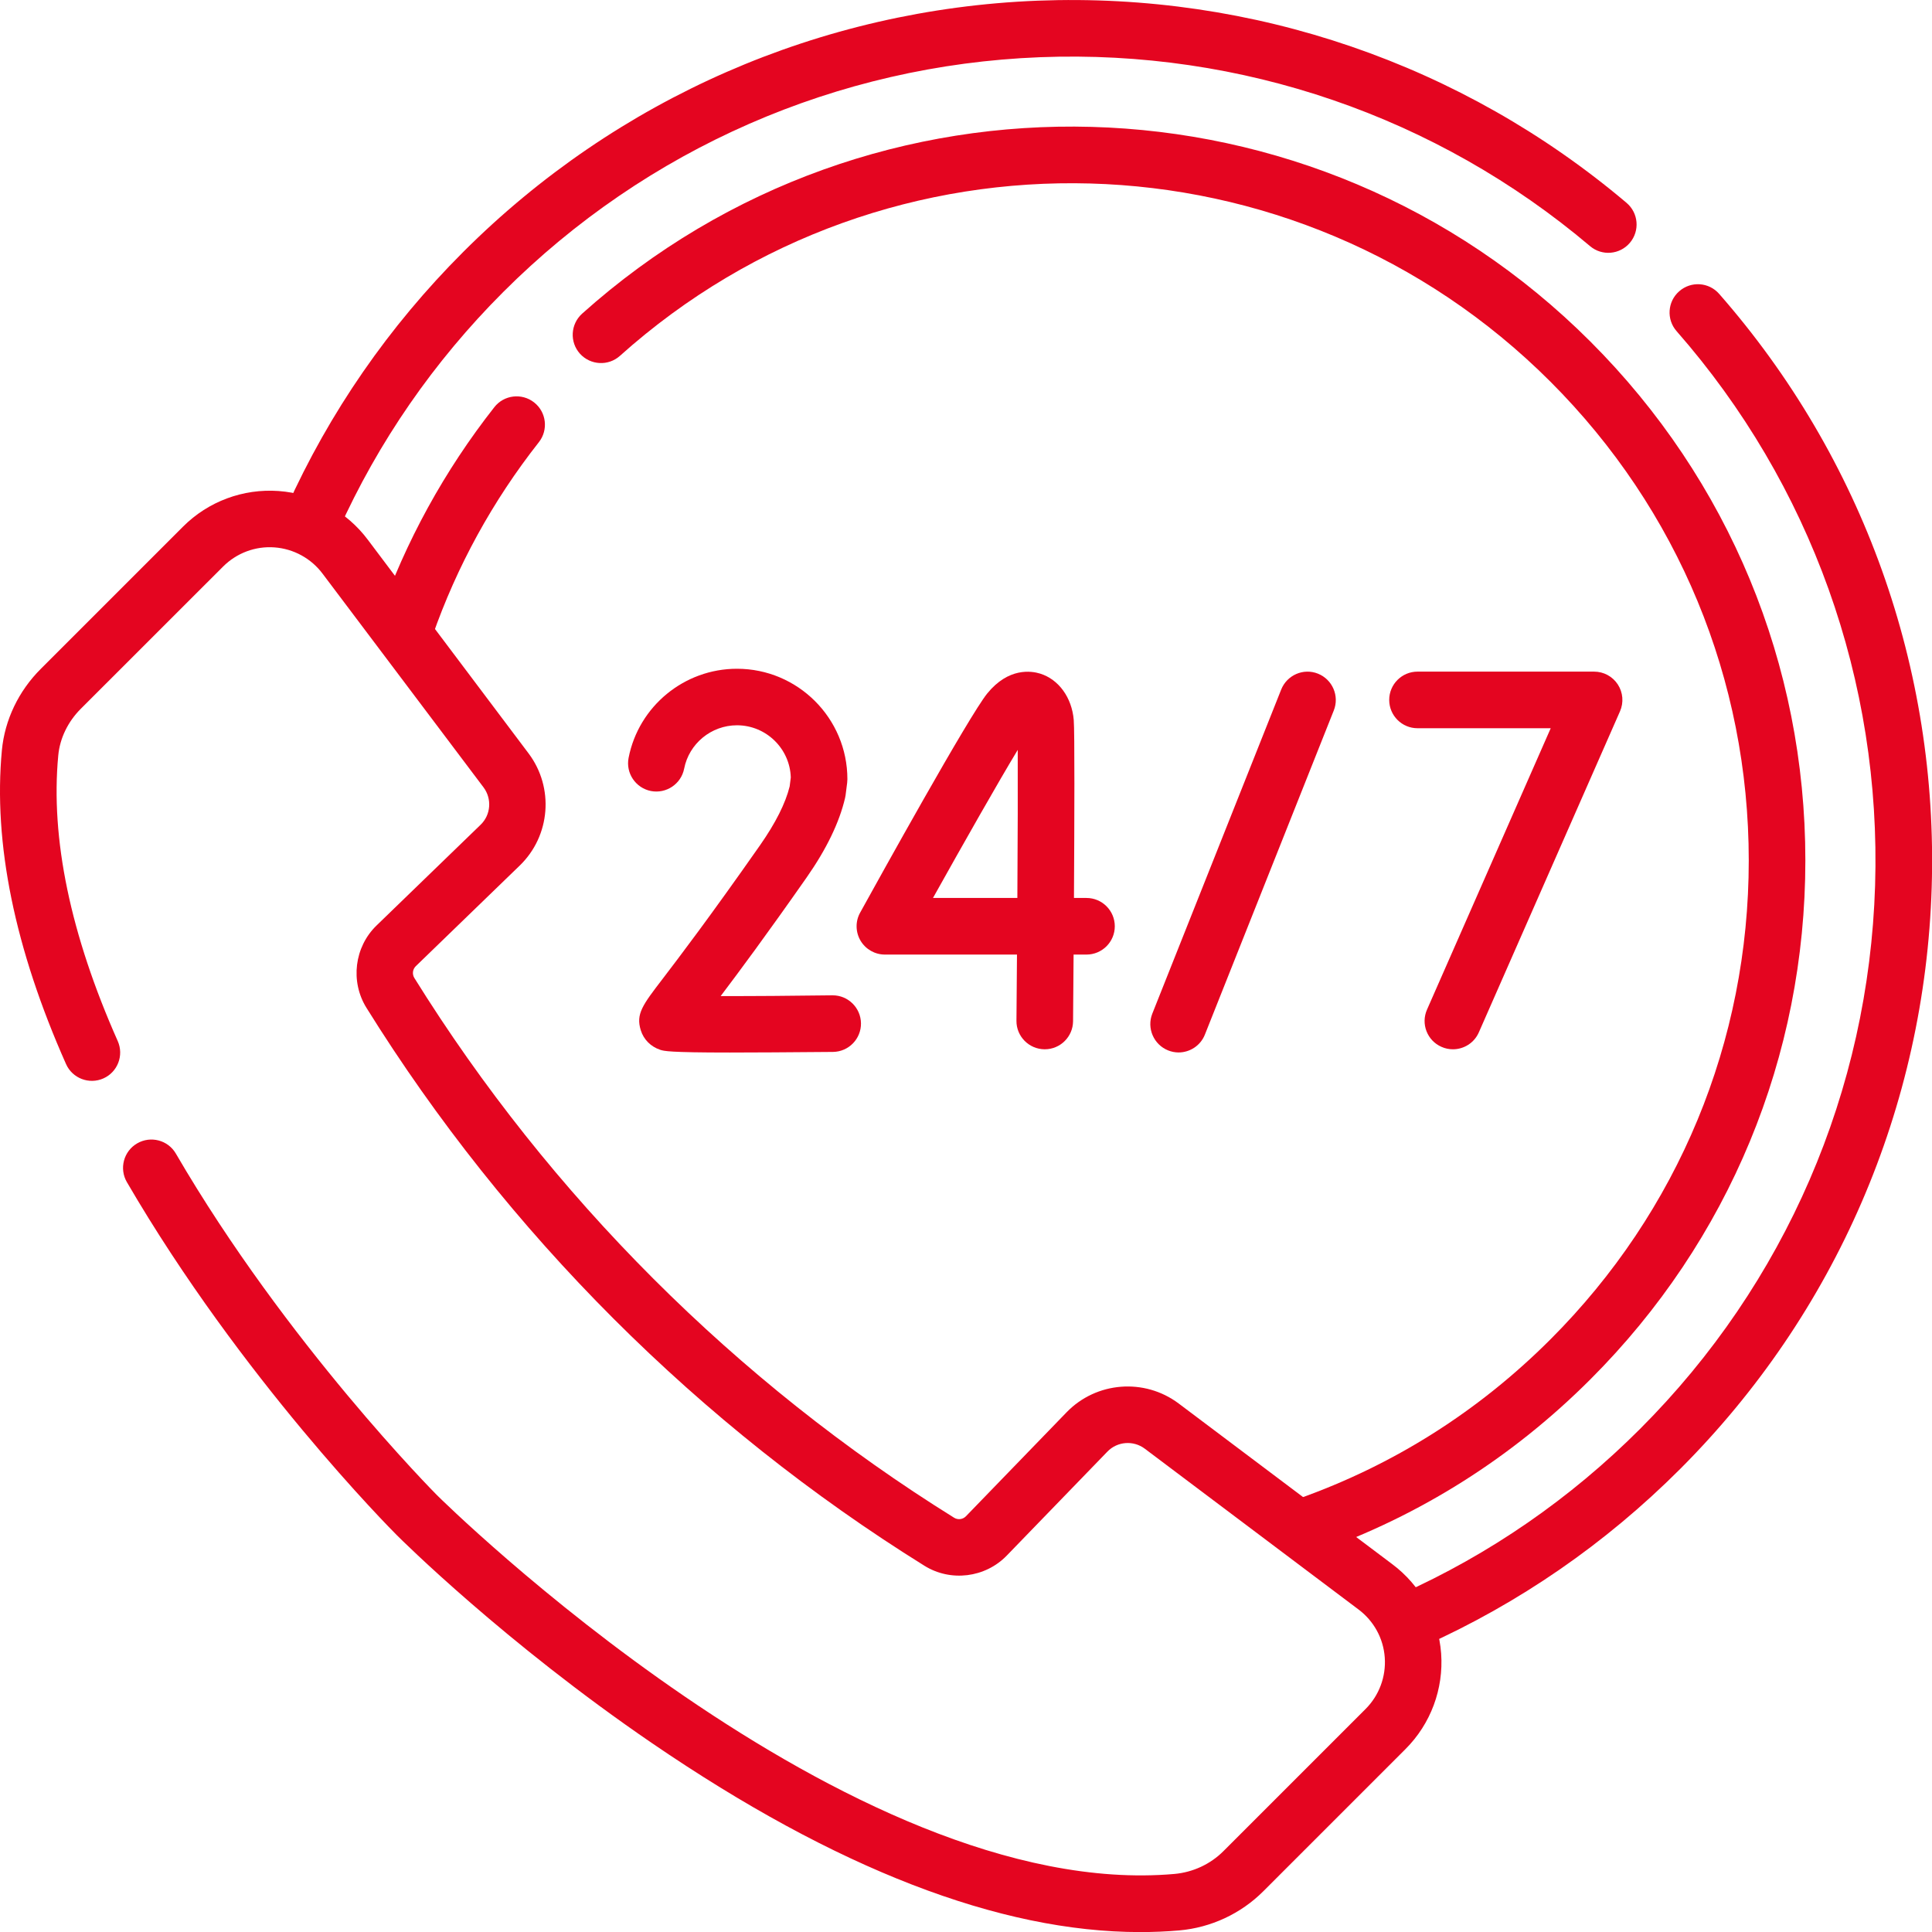
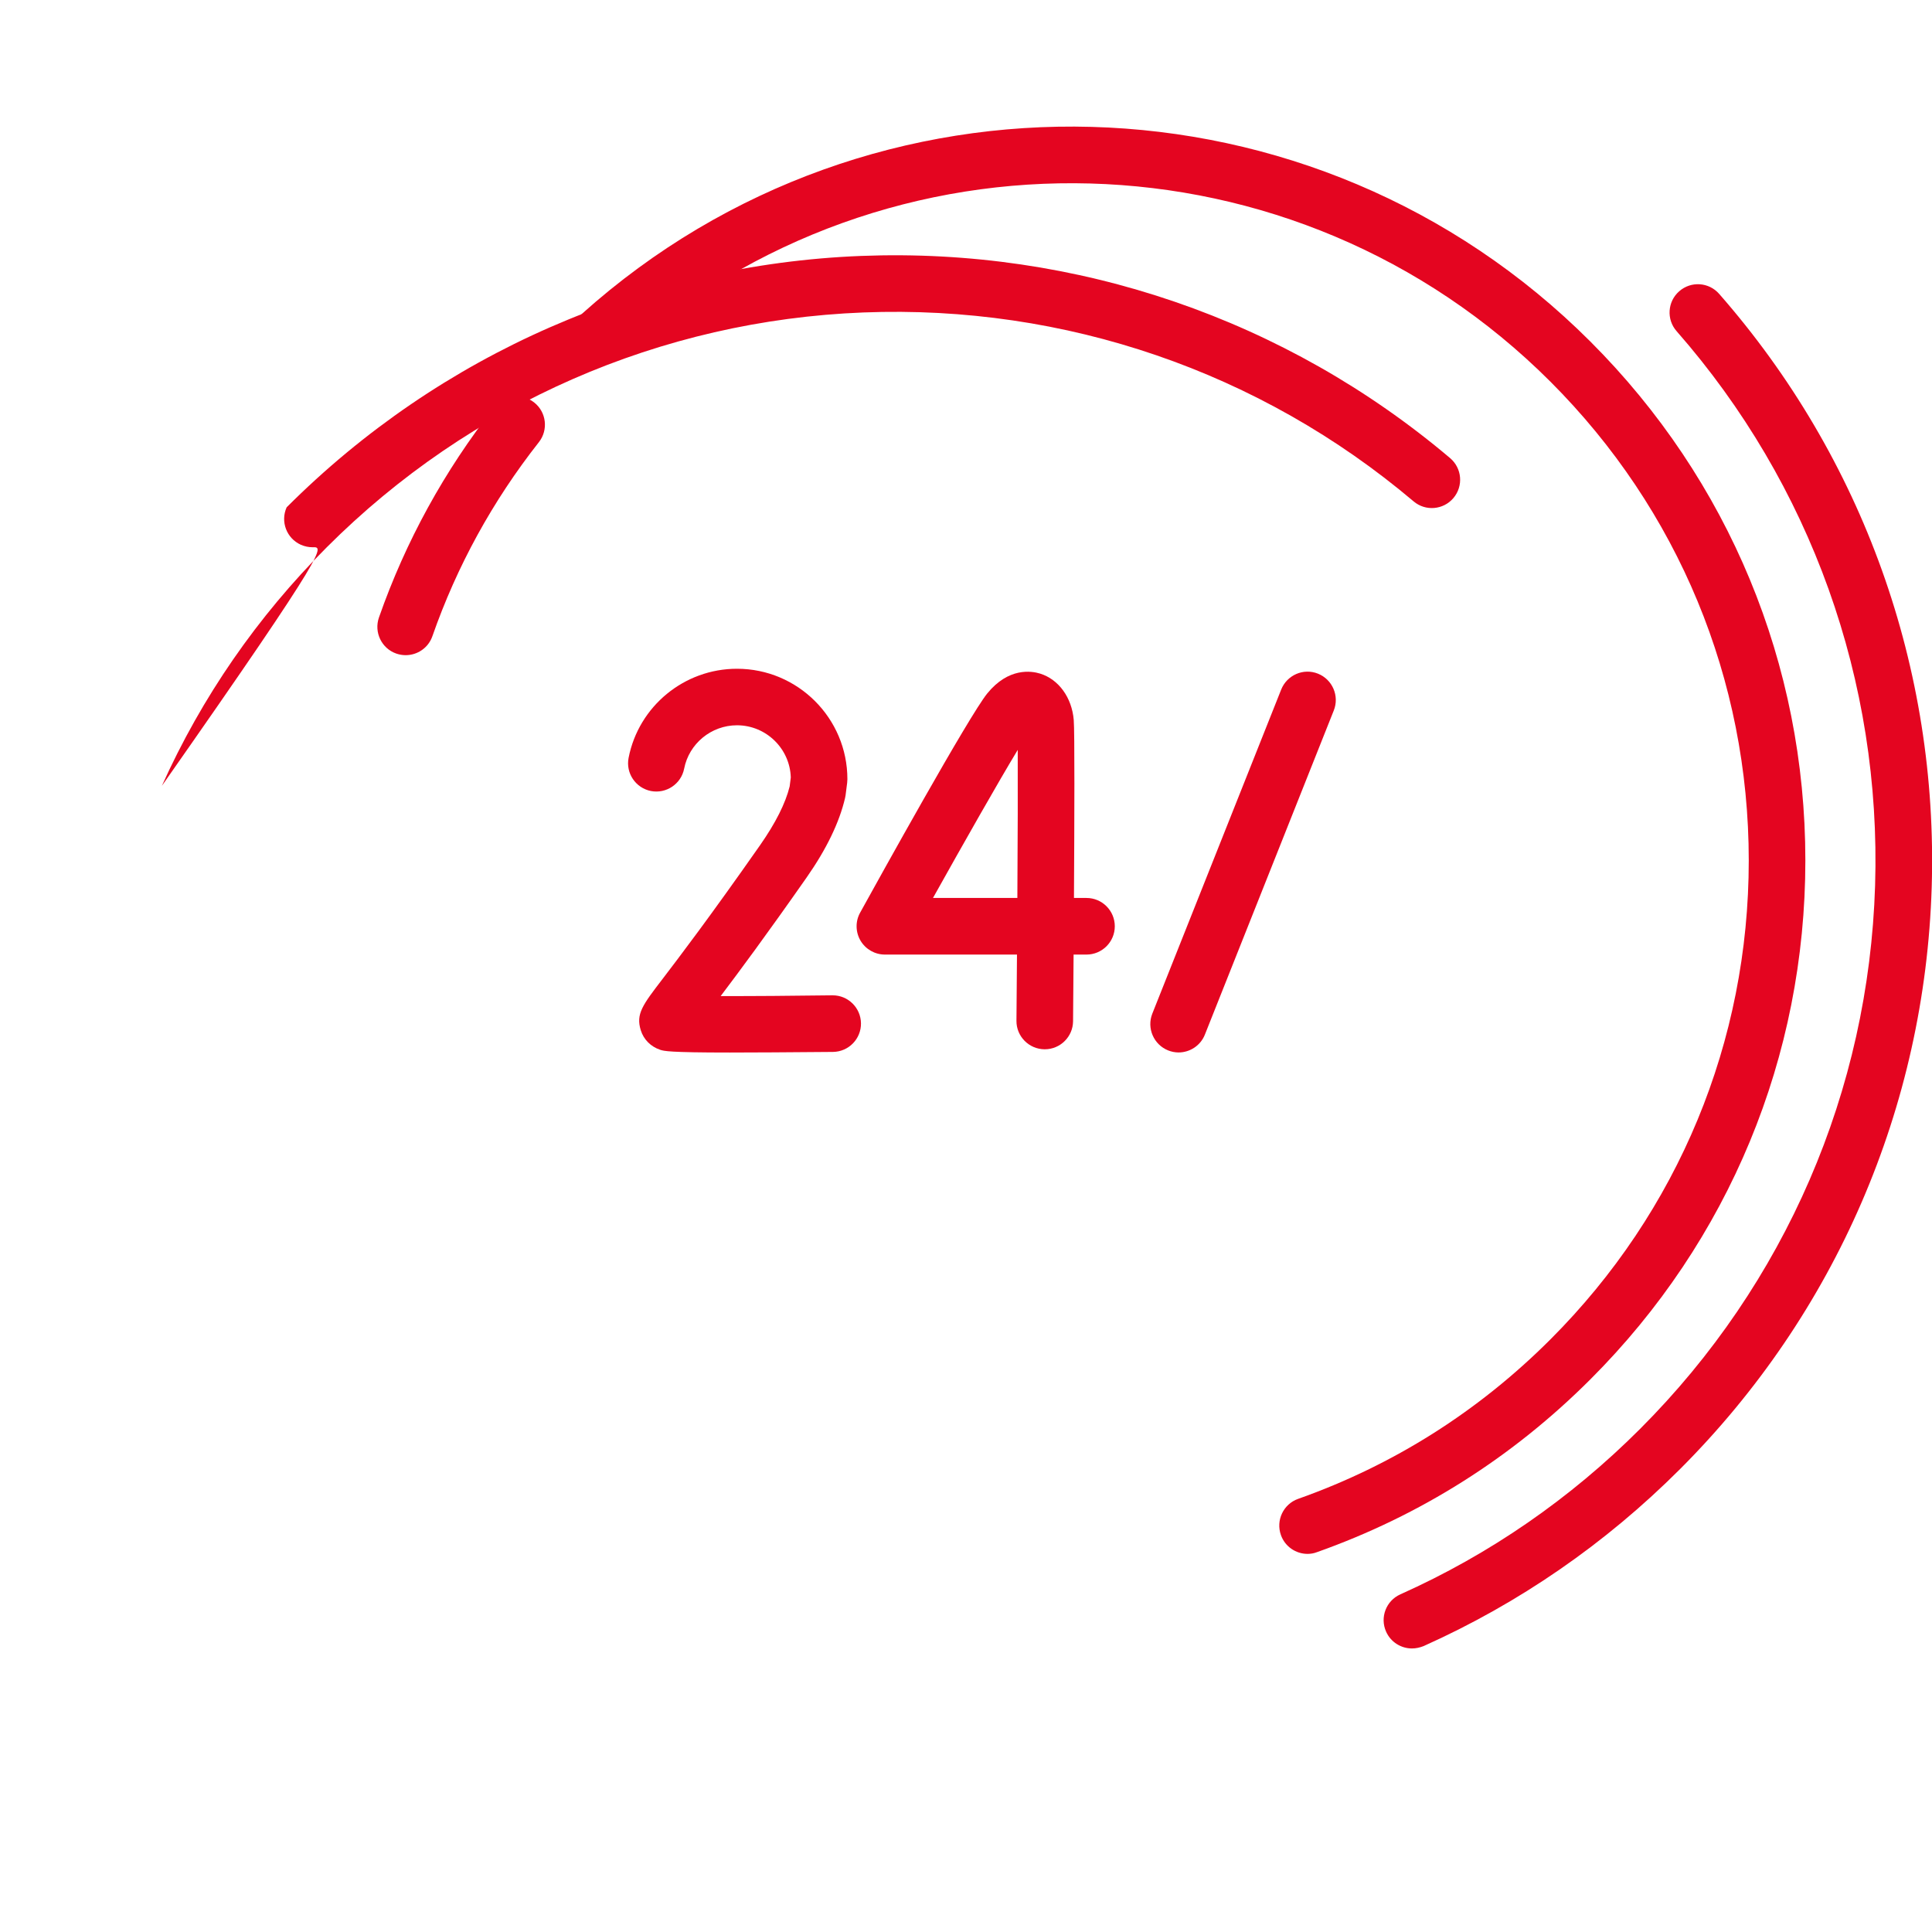
<svg xmlns="http://www.w3.org/2000/svg" version="1.1" id="Capa_1" x="0px" y="0px" viewBox="0 0 255.99 256" style="enable-background:new 0 0 255.99 256;" xml:space="preserve">
  <style type="text/css">
	.st0{fill:#E40520;}
</style>
  <g>
-     <path class="st0" d="M192.51,139.03c-0.5,0-1.02-0.1-1.51-0.32c-1.9-0.83-2.76-3.05-1.92-4.94l16.39-37.28h-17.65   c-2.07,0-3.75-1.68-3.75-3.75s1.68-3.75,3.75-3.75h23.4c1.27,0,2.45,0.64,3.14,1.7c0.69,1.06,0.8,2.4,0.29,3.56l-18.7,42.53   C195.33,138.2,193.95,139.03,192.51,139.03z" />
    <path class="st0" d="M138.43,139.03c-0.01,0-0.02,0-0.03,0c-2.07-0.02-3.74-1.71-3.72-3.78c0.02-2.67,0.05-5.66,0.07-8.77h-17.5   c-1.33,0-2.55-0.7-3.23-1.84c-0.67-1.14-0.7-2.56-0.05-3.72c2.39-4.33,14.43-26.08,16.85-29.05c2.81-3.44,5.82-2.98,6.99-2.62   c2.46,0.76,4.21,3.17,4.46,6.14c0.13,1.54,0.09,13.13,0.03,23.59h1.66c2.07,0,3.75,1.68,3.75,3.75c0,2.07-1.68,3.75-3.75,3.75   h-1.71c-0.03,3.99-0.06,7.24-0.07,8.84C142.16,137.37,140.49,139.03,138.43,139.03z M123.62,118.98h11.18   c0.05-7.83,0.07-15.39,0.05-19.62C132.3,103.57,127.71,111.66,123.62,118.98z" />
    <path class="st0" d="M96.71,139.46c-8.13,0-8.72-0.2-9.23-0.36c-1.26-0.42-2.2-1.37-2.58-2.6c-0.66-2.15,0.23-3.32,2.89-6.79   c2.16-2.83,6.19-8.11,12.94-17.75c2.03-2.91,3.35-5.52,3.9-7.76l0.15-1.18c-0.11-3.83-3.27-6.92-7.13-6.92c-3.4,0-6.35,2.42-7,5.75   c-0.4,2.03-2.37,3.35-4.4,2.96c-2.03-0.4-3.36-2.37-2.96-4.4c1.34-6.84,7.38-11.8,14.36-11.8c8.07,0,14.63,6.56,14.63,14.63   c0,0.16-0.01,0.32-0.03,0.48l-0.21,1.65c-0.02,0.12-0.04,0.25-0.07,0.37c-0.75,3.22-2.46,6.77-5.1,10.54   c-5.32,7.6-8.98,12.53-11.38,15.7c4.1,0.01,9.62-0.03,14.79-0.1c0.02,0,0.03,0,0.05,0c2.05,0,3.72,1.65,3.75,3.7   c0.03,2.07-1.63,3.77-3.7,3.8C104.33,139.43,99.93,139.46,96.71,139.46z" />
    <g>
      <path class="st0" d="M156.16,139.45c-0.46,0-0.93-0.09-1.38-0.27c-1.92-0.77-2.86-2.95-2.1-4.87l17.08-42.95    c0.77-1.92,2.95-2.87,4.87-2.1c1.92,0.77,2.86,2.95,2.1,4.87l-17.08,42.95C159.07,138.55,157.65,139.45,156.16,139.45z" />
    </g>
-     <path class="st0" d="M151.06,256c-18.61,0-40.31-8.39-64.62-25c-19.56-13.36-33.28-27.01-33.85-27.58   c-0.84-0.84-20.62-20.75-35.78-46.79c-1.04-1.79-0.43-4.09,1.36-5.13c1.79-1.04,4.09-0.44,5.13,1.35   c14.65,25.17,34.4,45.06,34.6,45.26c0.54,0.54,54.58,53.97,97.7,50.19c2.46-0.22,4.77-1.29,6.5-3.02l18.84-18.84   c1.8-1.8,2.72-4.29,2.54-6.82c-0.18-2.54-1.46-4.86-3.5-6.38l-28.3-21.29c-1.51-1.13-3.64-0.97-4.95,0.39l-13.34,13.78   c-2.85,2.94-7.43,3.51-10.91,1.34c-29.82-18.55-55.38-44.11-73.93-73.93c-2.16-3.48-1.6-8.06,1.35-10.91l13.78-13.34   c1.36-1.31,1.52-3.44,0.39-4.95L42.77,76.05c-1.53-2.06-3.86-3.33-6.39-3.52c-2.54-0.19-5.02,0.74-6.82,2.54L10.71,93.91   C9,95.62,7.93,97.82,7.72,100.1c-1.04,11,1.61,23.73,7.88,37.84c0.84,1.89-0.01,4.11-1.9,4.95c-1.89,0.84-4.11-0.01-4.95-1.9   c-6.8-15.3-9.66-29.29-8.5-41.59c0.38-4.01,2.21-7.84,5.16-10.78l18.84-18.84c3.34-3.34,7.96-5.06,12.67-4.72   c4.71,0.34,9.03,2.71,11.85,6.5l21.27,28.27c3.4,4.53,2.9,10.91-1.17,14.85l-13.78,13.34c-0.42,0.41-0.5,1.06-0.19,1.56   c17.94,28.85,42.68,53.58,71.52,71.52c0.5,0.31,1.15,0.23,1.56-0.19l13.34-13.78c3.94-4.07,10.32-4.57,14.85-1.17l28.29,21.28   c3.77,2.81,6.14,7.13,6.49,11.84c0.34,4.71-1.38,9.33-4.72,12.67l-18.84,18.84c-2.98,2.98-6.94,4.82-11.14,5.19   C154.54,255.93,152.81,256,151.06,256z" />
    <path class="st0" d="M173.25,205.89c-1.54,0-2.99-0.96-3.53-2.5c-0.69-1.95,0.33-4.1,2.28-4.79c12.63-4.47,23.88-11.58,33.43-21.13   c16.95-16.95,26.28-39.48,26.28-63.45s-9.33-46.5-26.28-63.45c-33.69-33.69-87.84-35.19-123.29-3.42c-1.54,1.38-3.91,1.25-5.3-0.29   c-1.38-1.54-1.25-3.91,0.29-5.3c38.41-34.43,97.09-32.8,133.6,3.7c18.36,18.36,28.48,42.78,28.48,68.75s-10.11,50.39-28.48,68.75   c-10.35,10.35-22.54,18.05-36.23,22.9C174.09,205.82,173.66,205.89,173.25,205.89z" />
    <path class="st0" d="M53.75,86.81c-0.41,0-0.83-0.07-1.24-0.21c-1.95-0.68-2.98-2.82-2.3-4.78c3.53-10.09,8.68-19.46,15.29-27.87   c1.28-1.63,3.64-1.91,5.27-0.63c1.63,1.28,1.91,3.64,0.63,5.27C65.29,66.35,60.54,75,57.29,84.3   C56.75,85.85,55.3,86.81,53.75,86.81z" />
    <path class="st0" d="M187.08,218.42c-1.43,0-2.8-0.83-3.42-2.22c-0.85-1.89,0-4.11,1.89-4.95c11.82-5.29,22.51-12.67,31.75-21.91   c19.25-19.25,30.31-44.82,31.15-72.01c0.84-27.07-8.51-53.16-26.3-73.45c-1.37-1.56-1.21-3.93,0.35-5.29   c1.56-1.37,3.93-1.21,5.29,0.35c19.05,21.73,29.05,49.65,28.16,78.63c-0.9,29.11-12.74,56.48-33.34,77.08   c-9.89,9.89-21.33,17.79-33.99,23.46C188.11,218.31,187.59,218.42,187.08,218.42z" />
-     <path class="st0" d="M41.4,72.51c-0.51,0-1.04-0.11-1.54-0.33c-1.89-0.85-2.73-3.07-1.88-4.96c5.66-12.59,13.53-23.97,23.38-33.82   c20.35-20.35,47.38-32.18,76.12-33.31c28.57-1.11,56.29,8.39,78.04,26.79c1.58,1.34,1.78,3.7,0.44,5.29   c-1.34,1.58-3.7,1.78-5.28,0.44c-20.32-17.19-46.21-26.07-72.9-25.03c-26.85,1.05-52.1,12.1-71.11,31.12   c-9.2,9.2-16.55,19.84-21.84,31.6C44.19,71.68,42.83,72.51,41.4,72.51z" />
+     <path class="st0" d="M41.4,72.51c-0.51,0-1.04-0.11-1.54-0.33c-1.89-0.85-2.73-3.07-1.88-4.96c20.35-20.35,47.38-32.18,76.12-33.31c28.57-1.11,56.29,8.39,78.04,26.79c1.58,1.34,1.78,3.7,0.44,5.29   c-1.34,1.58-3.7,1.78-5.28,0.44c-20.32-17.19-46.21-26.07-72.9-25.03c-26.85,1.05-52.1,12.1-71.11,31.12   c-9.2,9.2-16.55,19.84-21.84,31.6C44.19,71.68,42.83,72.51,41.4,72.51z" />
  </g>
</svg>